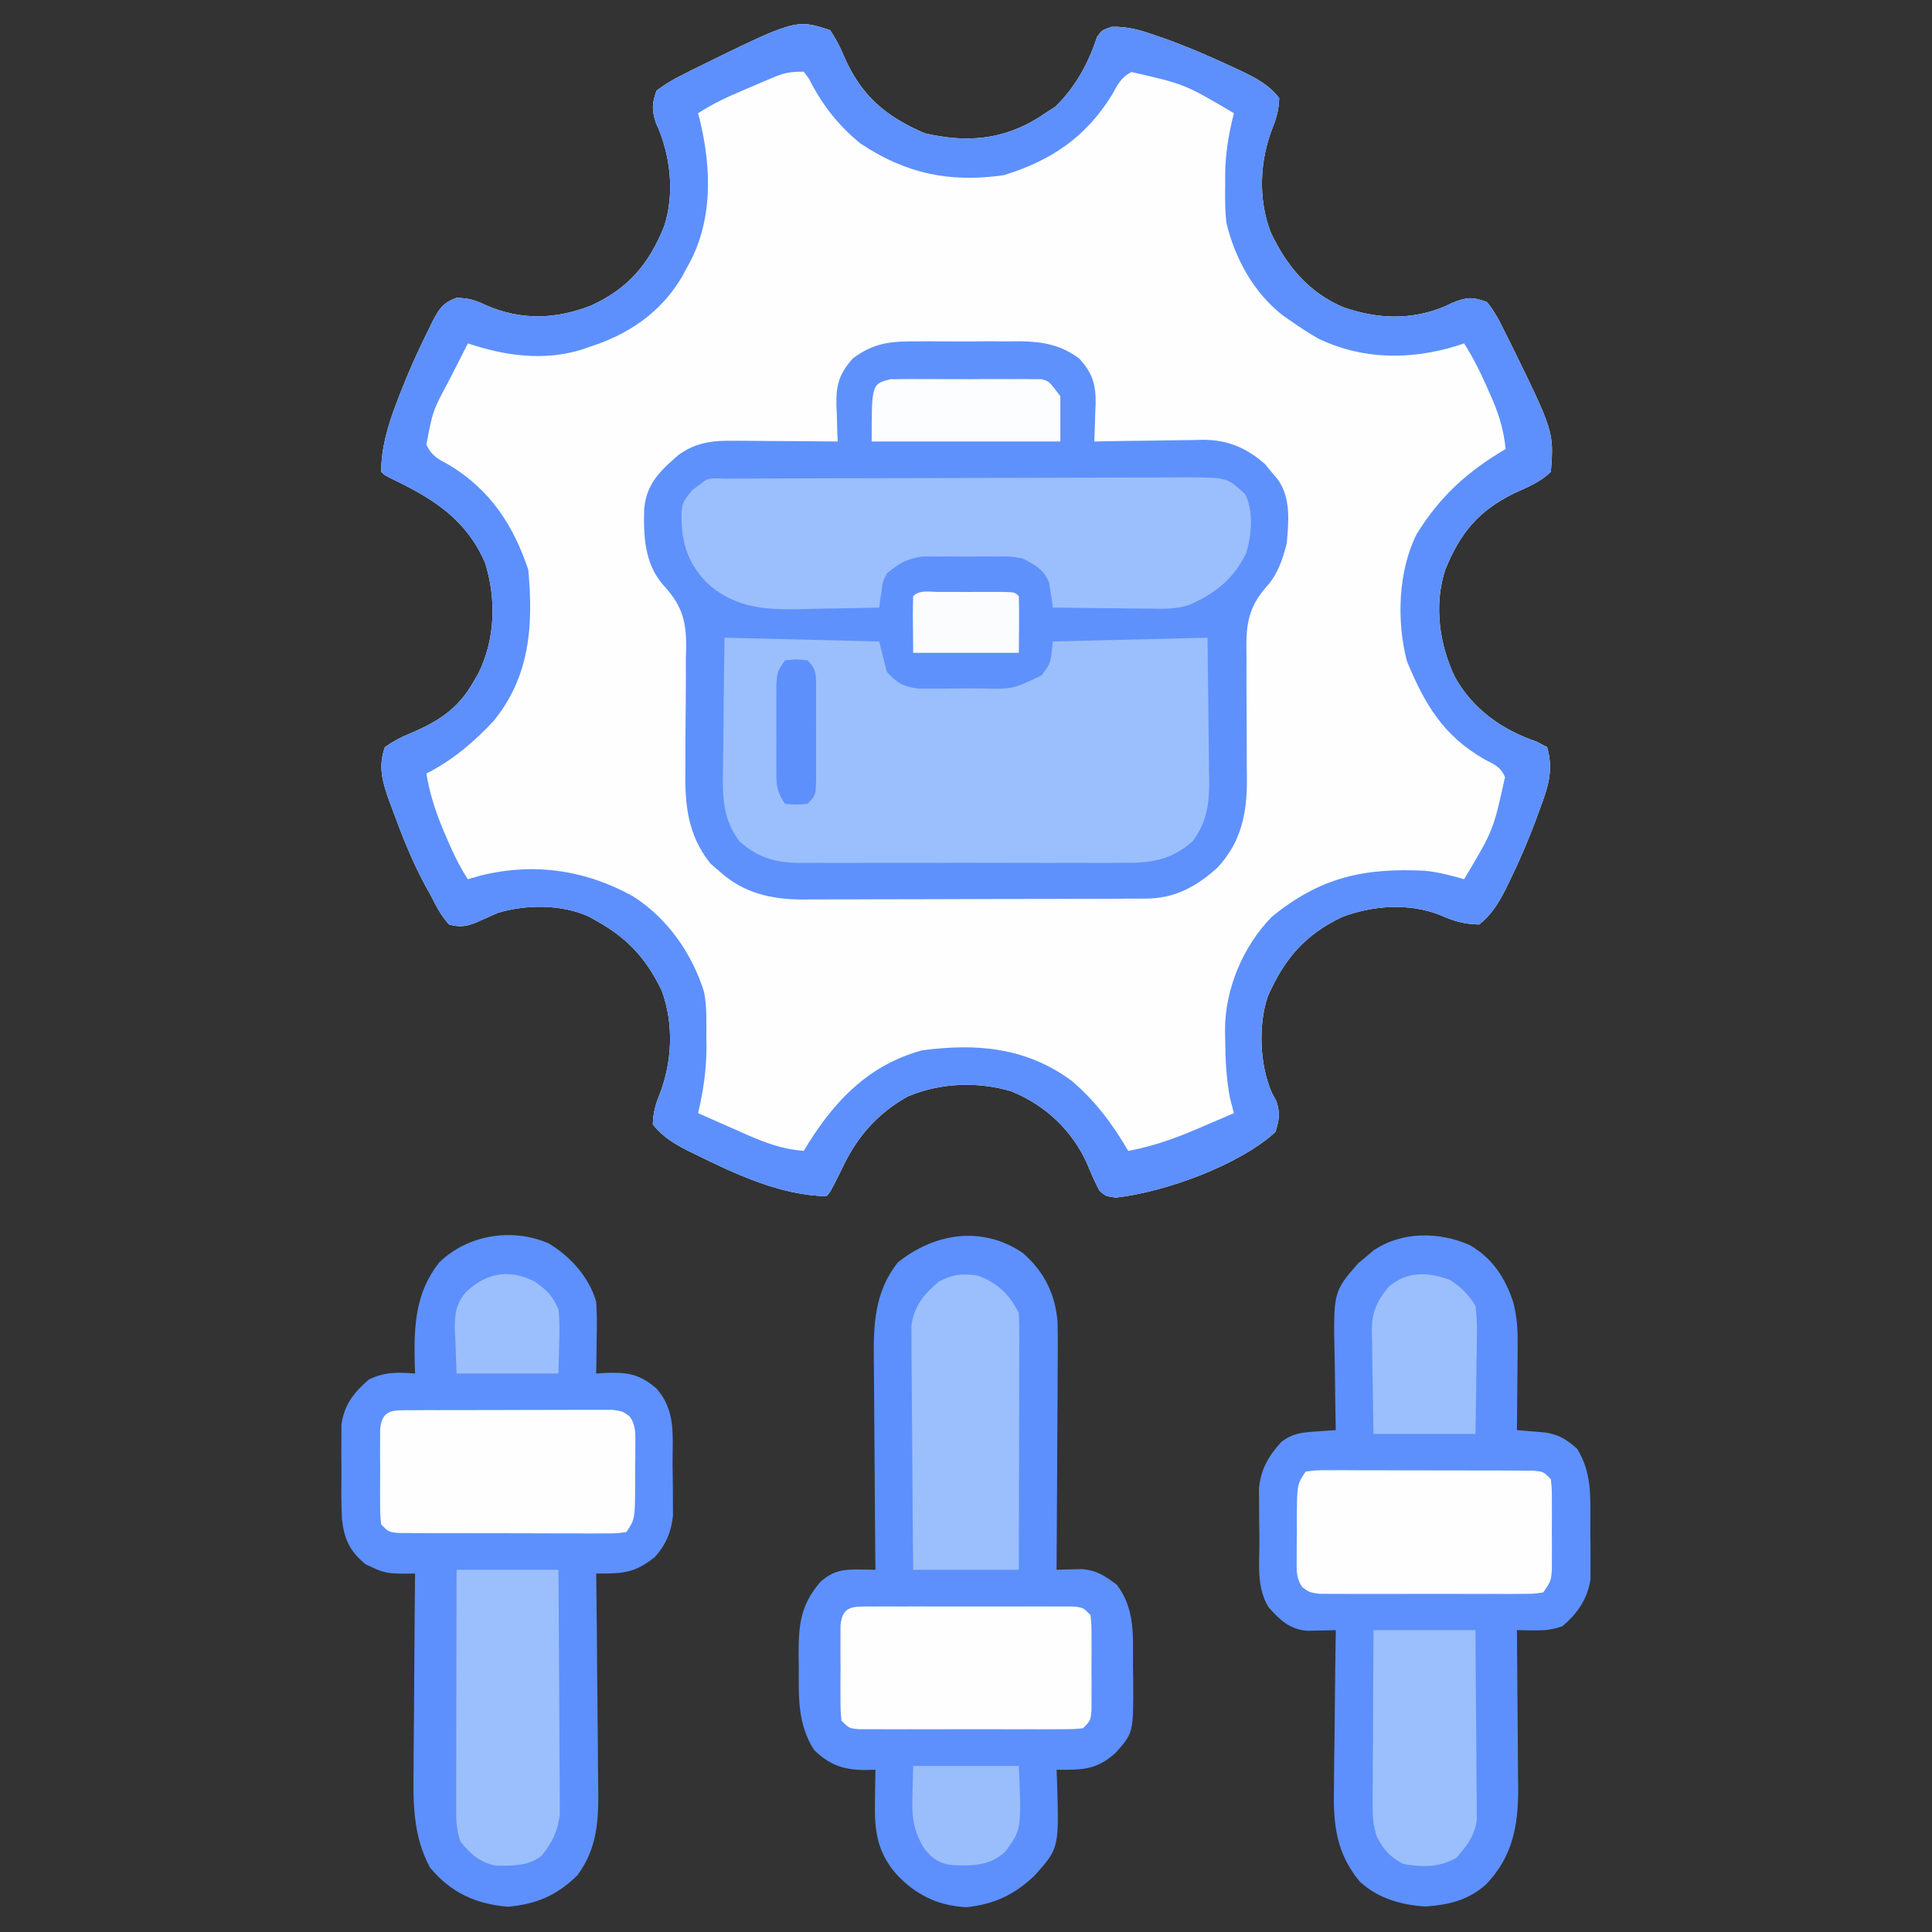
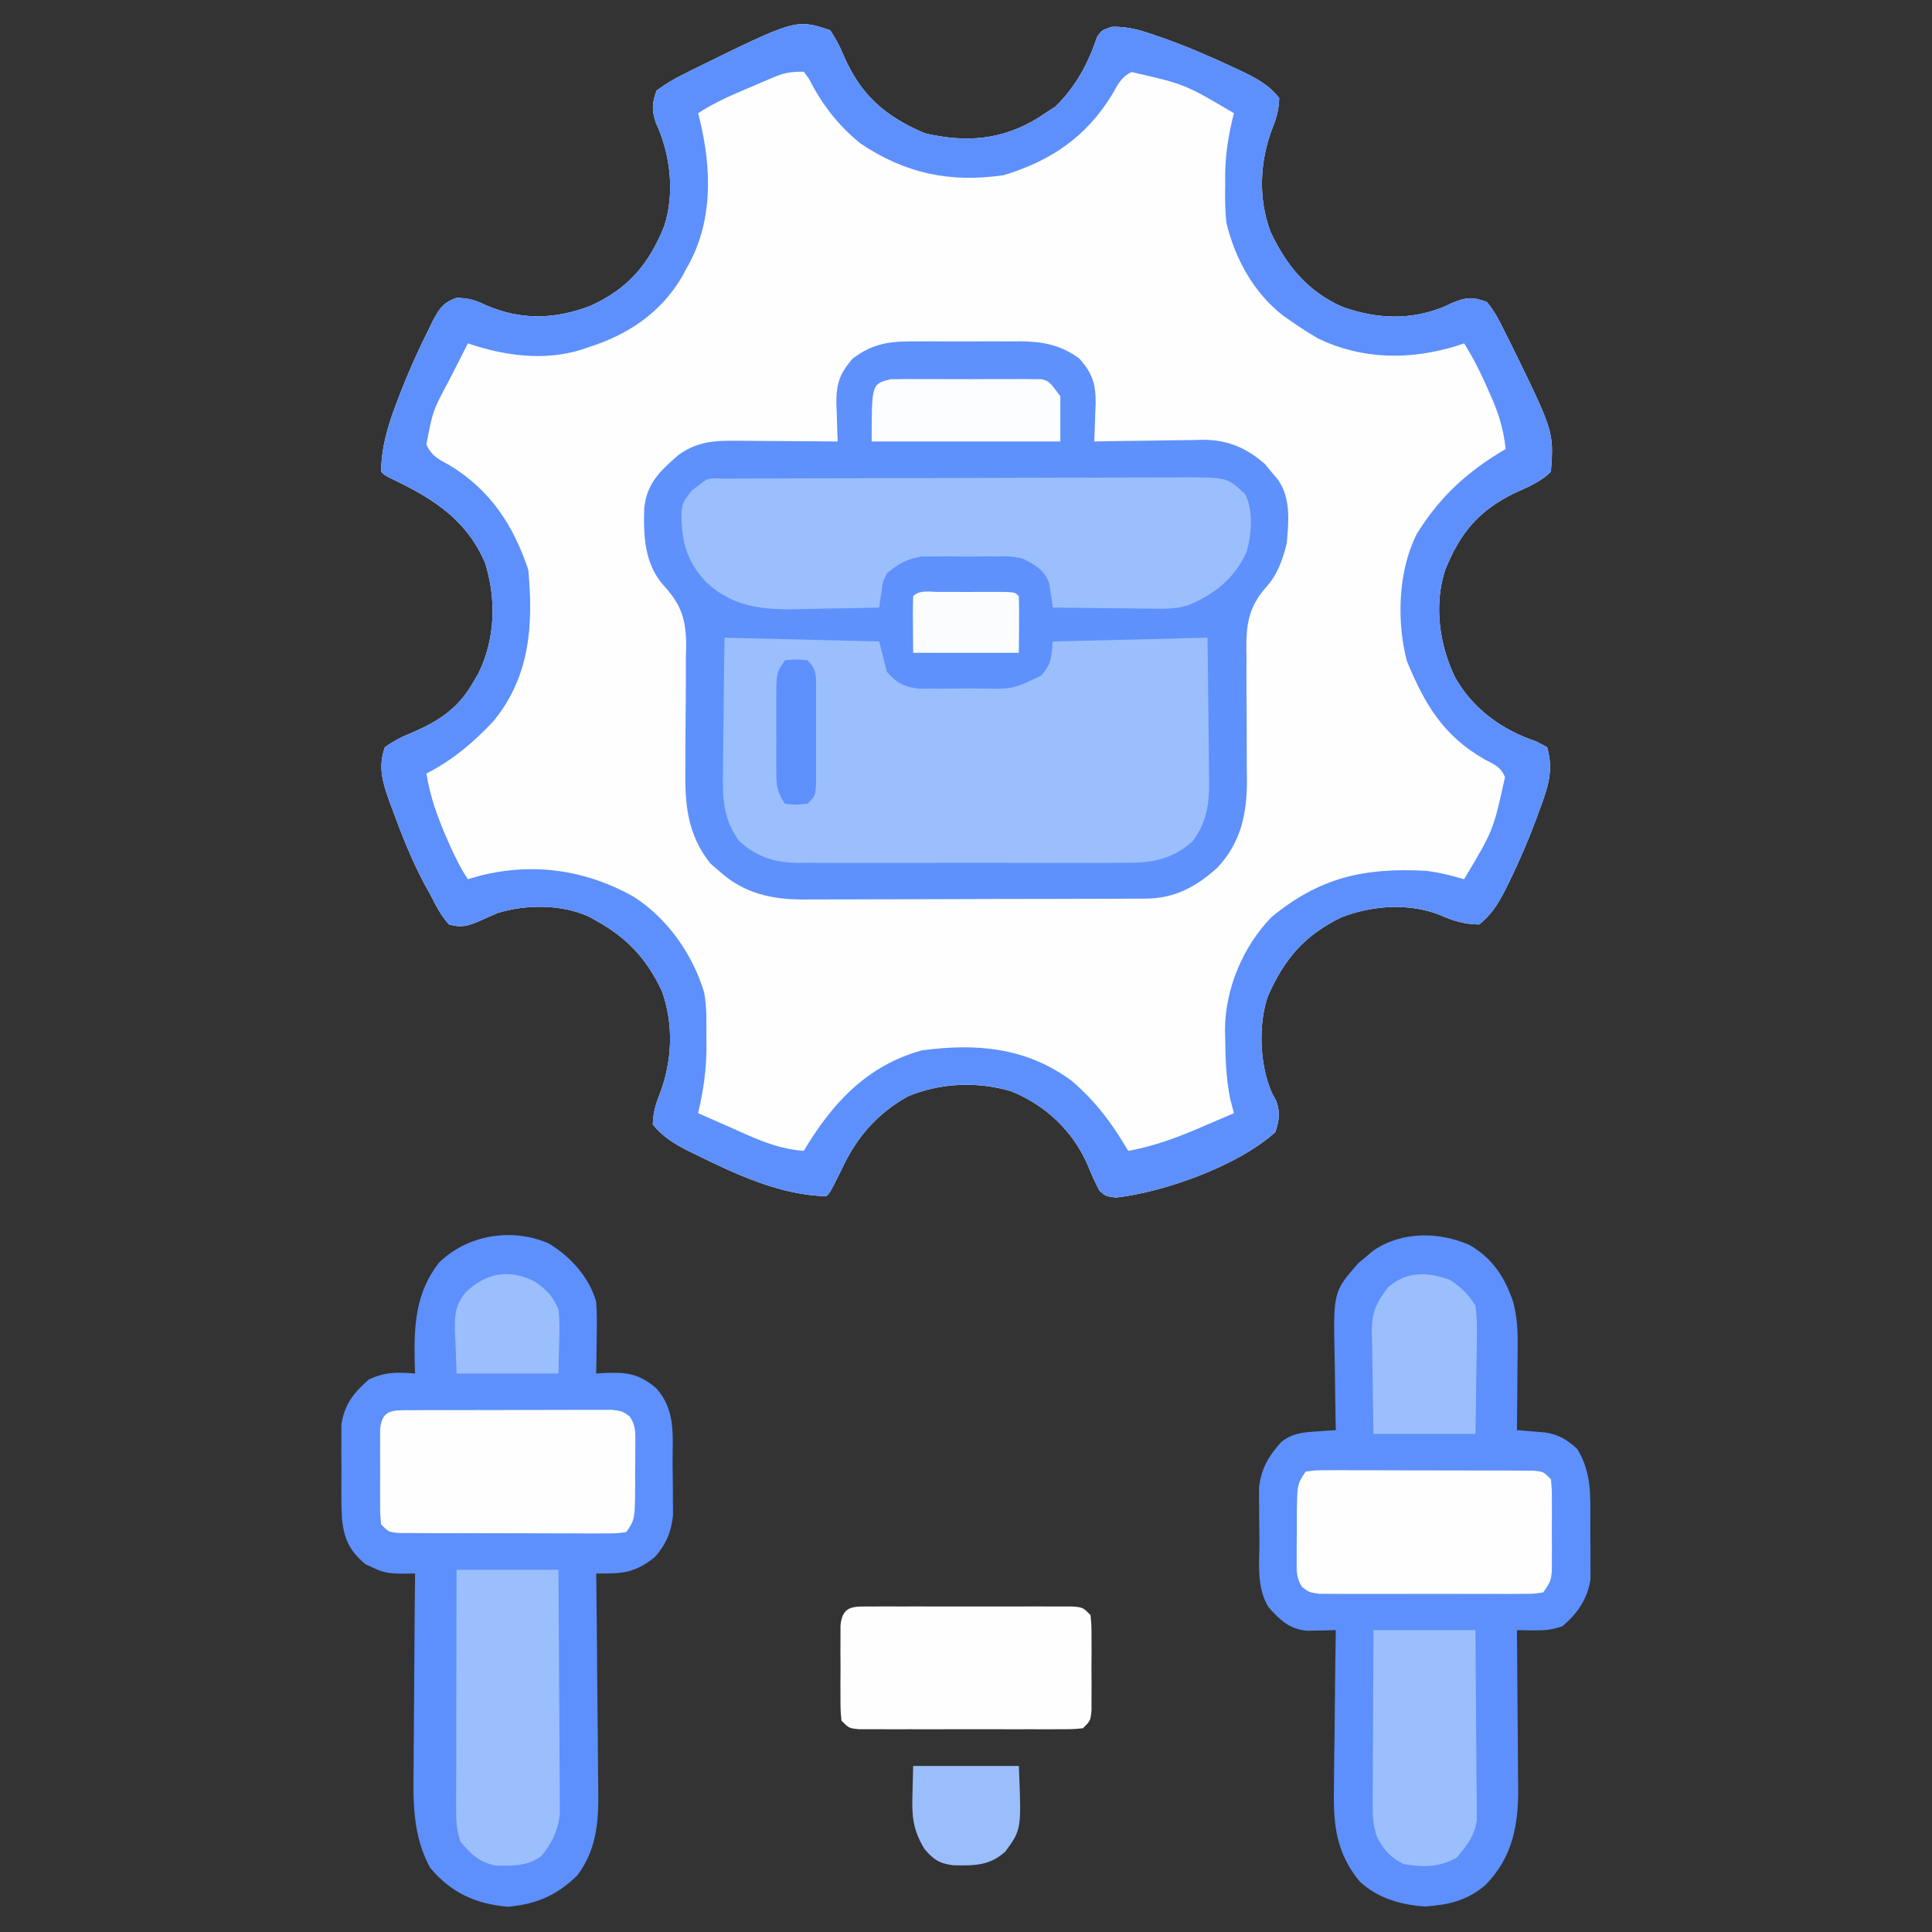
<svg xmlns="http://www.w3.org/2000/svg" version="1.1" width="512" height="512">
  <rect width="100%" height="100%" fill="#333333" stroke="none" />
  <path d="M0 0 C1.513 2.299 2.53 4.187 3.562 6.688 C8.099 17.185 14.481 22.778 25.062 27.312 C35.854 29.838 45.458 29.183 55.074 23.273 C55.71 22.853 56.345 22.433 57 22 C58.33 21.134 58.33 21.134 59.688 20.25 C65.052 15.031 68.399 8.802 70.75 1.75 C72 0 72 0 74.613 -0.898 C78.826 -1.025 82.268 -0.012 86.188 1.375 C86.96 1.641 87.732 1.907 88.528 2.181 C94.619 4.352 100.517 6.891 106.375 9.625 C107.578 10.183 107.578 10.183 108.805 10.751 C112.797 12.677 116.238 14.408 119 18 C118.933 20.88 118.326 23.192 117.25 25.859 C113.819 34.634 113.361 44.695 116.75 53.562 C120.991 62.487 126.669 69.38 135.875 73.375 C144.884 76.571 154.05 76.959 162.973 73.16 C163.559 72.88 164.146 72.601 164.75 72.312 C168.646 70.739 170.046 70.602 174 72 C176.134 74.498 177.5 77.31 178.938 80.25 C179.362 81.087 179.787 81.925 180.224 82.788 C191.802 106.401 191.802 106.401 191 117 C188.227 119.779 184.726 121.133 181.188 122.75 C171.749 127.435 166.949 133.259 163 143 C159.95 152.325 161.43 162.848 165.598 171.484 C170.266 179.86 178.053 185.445 187.125 188.5 C188.074 188.995 189.023 189.49 190 190 C191.777 196.185 190.225 200.652 188.062 206.438 C187.747 207.307 187.431 208.176 187.106 209.072 C184.952 214.851 182.541 220.47 179.812 226 C179.492 226.652 179.172 227.303 178.842 227.974 C177.002 231.544 175.165 234.489 172 237 C167.988 236.923 165.162 236.072 161.5 234.438 C153.273 231.233 143.682 231.944 135.562 235.062 C125.747 239.793 120.399 246.061 116 256 C113.377 263.596 113.84 274.335 117.062 281.625 C117.445 282.339 117.828 283.053 118.223 283.789 C119.327 286.931 118.991 288.843 118 292 C108.252 300.862 88.779 307.872 75.75 309.375 C73 309 73 309 71.375 307.562 C70.168 305.314 69.218 303.106 68.25 300.75 C64.35 291.735 57.041 284.822 47.938 281.188 C39.01 278.541 29.181 278.953 20.602 282.547 C12.365 287.148 6.897 293.522 3 302 C0 308 0 308 -1 309 C-13.142 308.783 -25.07 303.167 -35.812 297.875 C-36.476 297.551 -37.139 297.226 -37.823 296.892 C-41.453 295.038 -44.432 293.197 -47 290 C-46.933 287.12 -46.326 284.808 -45.25 282.141 C-41.848 273.439 -41.367 263.395 -44.625 254.562 C-48.668 246.067 -53.759 240.561 -62 236 C-62.603 235.658 -63.207 235.317 -63.828 234.965 C-70.997 231.614 -80.524 231.645 -87.98 233.902 C-89.637 234.606 -91.285 235.33 -92.922 236.078 C-95.948 237.421 -97.777 237.899 -101 237 C-103.19 234.614 -104.537 231.872 -106 229 C-106.461 228.175 -106.923 227.35 -107.398 226.5 C-110.83 220.109 -113.458 213.495 -115.938 206.688 C-116.256 205.84 -116.575 204.992 -116.904 204.118 C-118.657 199.138 -119.839 195.175 -118 190 C-115.659 188.381 -113.893 187.406 -111.312 186.375 C-104.151 183.333 -98.766 180.047 -94.75 173.062 C-94.27 172.249 -93.791 171.436 -93.297 170.598 C-88.745 161.48 -88.405 150.907 -91.438 141.188 C-96.198 130.123 -104.529 124.566 -114.938 119.496 C-118 118 -118 118 -119 117 C-118.943 110.648 -117.239 104.882 -115 99 C-114.695 98.191 -114.389 97.383 -114.074 96.549 C-111.796 90.693 -109.263 84.988 -106.438 79.375 C-105.911 78.283 -105.911 78.283 -105.373 77.168 C-103.627 73.856 -102.6 72.217 -99.02 70.922 C-95.862 71.004 -94.069 71.503 -91.25 72.875 C-81.816 76.943 -72.935 76.672 -63.395 72.996 C-53.498 68.46 -48.067 62.032 -44 52 C-41.076 43.133 -42.341 32.738 -46.223 24.465 C-47.287 21.089 -47.218 19.341 -46 16 C-43.501 14.167 -41.378 12.891 -38.625 11.562 C-37.503 10.995 -37.503 10.995 -36.359 10.416 C-9.089 -2.998 -9.089 -2.998 0 0 Z " fill="#FEFEFE" transform="translate(220,8)" />
  <path d="M0 0 C0.97 -0.004 1.94 -0.008 2.939 -0.012 C4.982 -0.014 7.026 -0.007 9.069 0.01 C12.179 0.031 15.286 0.01 18.396 -0.016 C20.389 -0.013 22.382 -0.008 24.375 0 C25.296 -0.008 26.217 -0.016 27.166 -0.025 C33.141 0.061 37.866 0.932 42.754 4.531 C46.387 8.518 47.201 11.544 47.105 16.746 C47.072 17.459 47.038 18.172 47.004 18.906 C46.986 19.642 46.968 20.378 46.949 21.137 C46.902 22.935 46.831 24.734 46.754 26.531 C48.281 26.5 48.281 26.5 49.84 26.468 C53.649 26.395 57.458 26.349 61.268 26.312 C62.911 26.292 64.554 26.264 66.197 26.229 C68.57 26.18 70.943 26.158 73.316 26.141 C74.403 26.11 74.403 26.11 75.511 26.078 C82.031 26.075 87.166 28.219 92.031 32.566 C92.853 33.57 92.853 33.57 93.691 34.594 C94.257 35.265 94.823 35.937 95.406 36.629 C98.908 41.572 98.255 47.753 97.754 53.531 C96.689 57.785 95.32 61.816 92.322 65.1 C87.068 71.028 86.94 76.077 87.09 83.773 C87.086 84.937 87.081 86.101 87.077 87.299 C87.066 91.002 87.094 94.703 87.129 98.406 C87.153 102.102 87.168 105.796 87.159 109.492 C87.155 111.785 87.169 114.078 87.206 116.37 C87.203 125.257 85.616 132.746 79.441 139.406 C73.848 144.496 68.078 147.641 60.423 147.672 C59.564 147.677 58.705 147.683 57.82 147.689 C56.418 147.691 56.418 147.691 54.988 147.692 C53.501 147.7 53.501 147.7 51.985 147.707 C48.706 147.722 45.427 147.729 42.148 147.734 C39.866 147.74 37.584 147.746 35.302 147.752 C30.515 147.762 25.728 147.768 20.94 147.771 C14.818 147.777 8.696 147.801 2.574 147.829 C-2.141 147.848 -6.857 147.853 -11.573 147.855 C-13.829 147.858 -16.085 147.866 -18.342 147.879 C-21.505 147.896 -24.669 147.894 -27.833 147.888 C-28.757 147.897 -29.682 147.906 -30.634 147.916 C-39.012 147.862 -46.208 146.196 -52.559 140.469 C-53.359 139.777 -54.16 139.084 -54.984 138.371 C-61.111 130.678 -61.789 122.591 -61.609 113.059 C-61.609 110.671 -61.61 108.284 -61.611 105.896 C-61.59 102.175 -61.558 98.454 -61.51 94.732 C-61.472 91.111 -61.476 87.492 -61.484 83.871 C-61.458 82.768 -61.431 81.664 -61.403 80.528 C-61.447 73.487 -62.755 69.7 -67.552 64.487 C-72.464 58.814 -72.756 51.458 -72.52 44.258 C-71.846 37.54 -68.235 34.274 -63.379 30.047 C-58.481 26.567 -53.97 26.254 -48.102 26.336 C-47.332 26.339 -46.562 26.342 -45.769 26.345 C-43.324 26.356 -40.879 26.381 -38.434 26.406 C-36.77 26.416 -35.107 26.425 -33.443 26.434 C-29.377 26.456 -25.312 26.49 -21.246 26.531 C-21.293 25.446 -21.339 24.36 -21.387 23.242 C-21.424 21.797 -21.461 20.352 -21.496 18.906 C-21.53 18.193 -21.563 17.481 -21.598 16.746 C-21.693 11.537 -20.827 8.563 -17.246 4.531 C-11.584 0.267 -6.954 -0.061 0 0 Z " fill="#5F91FC" transform="translate(243.246,90.469)" />
  <path d="M0 0 C1.513 2.299 2.53 4.187 3.562 6.688 C8.099 17.185 14.481 22.778 25.062 27.312 C35.854 29.838 45.458 29.183 55.074 23.273 C55.71 22.853 56.345 22.433 57 22 C58.33 21.134 58.33 21.134 59.688 20.25 C65.052 15.031 68.399 8.802 70.75 1.75 C72 0 72 0 74.613 -0.898 C78.826 -1.025 82.268 -0.012 86.188 1.375 C86.96 1.641 87.732 1.907 88.528 2.181 C94.619 4.352 100.517 6.891 106.375 9.625 C107.578 10.183 107.578 10.183 108.805 10.751 C112.797 12.677 116.238 14.408 119 18 C118.933 20.88 118.326 23.192 117.25 25.859 C113.819 34.634 113.361 44.695 116.75 53.562 C120.991 62.487 126.669 69.38 135.875 73.375 C144.884 76.571 154.05 76.959 162.973 73.16 C163.559 72.88 164.146 72.601 164.75 72.312 C168.646 70.739 170.046 70.602 174 72 C176.134 74.498 177.5 77.31 178.938 80.25 C179.362 81.087 179.787 81.925 180.224 82.788 C191.802 106.401 191.802 106.401 191 117 C188.227 119.779 184.726 121.133 181.188 122.75 C171.749 127.435 166.949 133.259 163 143 C159.95 152.325 161.43 162.848 165.598 171.484 C170.266 179.86 178.053 185.445 187.125 188.5 C188.074 188.995 189.023 189.49 190 190 C191.777 196.185 190.225 200.652 188.062 206.438 C187.747 207.307 187.431 208.176 187.106 209.072 C184.952 214.851 182.541 220.47 179.812 226 C179.492 226.652 179.172 227.303 178.842 227.974 C177.002 231.544 175.165 234.489 172 237 C167.988 236.923 165.162 236.072 161.5 234.438 C153.273 231.233 143.682 231.944 135.562 235.062 C125.747 239.793 120.399 246.061 116 256 C113.377 263.596 113.84 274.335 117.062 281.625 C117.445 282.339 117.828 283.053 118.223 283.789 C119.327 286.931 118.991 288.843 118 292 C108.252 300.862 88.779 307.872 75.75 309.375 C73 309 73 309 71.375 307.562 C70.168 305.314 69.218 303.106 68.25 300.75 C64.35 291.735 57.041 284.822 47.938 281.188 C39.01 278.541 29.181 278.953 20.602 282.547 C12.365 287.148 6.897 293.522 3 302 C0 308 0 308 -1 309 C-13.142 308.783 -25.07 303.167 -35.812 297.875 C-36.476 297.551 -37.139 297.226 -37.823 296.892 C-41.453 295.038 -44.432 293.197 -47 290 C-46.933 287.12 -46.326 284.808 -45.25 282.141 C-41.848 273.439 -41.367 263.395 -44.625 254.562 C-48.668 246.067 -53.759 240.561 -62 236 C-62.603 235.658 -63.207 235.317 -63.828 234.965 C-70.997 231.614 -80.524 231.645 -87.98 233.902 C-89.637 234.606 -91.285 235.33 -92.922 236.078 C-95.948 237.421 -97.777 237.899 -101 237 C-103.19 234.614 -104.537 231.872 -106 229 C-106.461 228.175 -106.923 227.35 -107.398 226.5 C-110.83 220.109 -113.458 213.495 -115.938 206.688 C-116.256 205.84 -116.575 204.992 -116.904 204.118 C-118.657 199.138 -119.839 195.175 -118 190 C-115.659 188.381 -113.893 187.406 -111.312 186.375 C-104.151 183.333 -98.766 180.047 -94.75 173.062 C-94.27 172.249 -93.791 171.436 -93.297 170.598 C-88.745 161.48 -88.405 150.907 -91.438 141.188 C-96.198 130.123 -104.529 124.566 -114.938 119.496 C-118 118 -118 118 -119 117 C-118.943 110.648 -117.239 104.882 -115 99 C-114.695 98.191 -114.389 97.383 -114.074 96.549 C-111.796 90.693 -109.263 84.988 -106.438 79.375 C-105.911 78.283 -105.911 78.283 -105.373 77.168 C-103.627 73.856 -102.6 72.217 -99.02 70.922 C-95.862 71.004 -94.069 71.503 -91.25 72.875 C-81.816 76.943 -72.935 76.672 -63.395 72.996 C-53.498 68.46 -48.067 62.032 -44 52 C-41.076 43.133 -42.341 32.738 -46.223 24.465 C-47.287 21.089 -47.218 19.341 -46 16 C-43.501 14.167 -41.378 12.891 -38.625 11.562 C-37.503 10.995 -37.503 10.995 -36.359 10.416 C-9.089 -2.998 -9.089 -2.998 0 0 Z M-15.371 12.645 C-16.193 12.992 -17.015 13.339 -17.861 13.697 C-18.711 14.065 -19.562 14.433 -20.438 14.812 C-21.707 15.347 -21.707 15.347 -23.002 15.893 C-27.189 17.679 -31.172 19.508 -35 22 C-34.861 22.536 -34.721 23.072 -34.578 23.624 C-31.36 36.849 -31.022 50.987 -38 63 C-38.434 63.806 -38.869 64.611 -39.316 65.441 C-44.962 74.948 -53.603 80.724 -64 84 C-64.643 84.224 -65.286 84.449 -65.949 84.68 C-75.963 87.745 -86.265 86.277 -96 83 C-97.276 85.497 -98.546 87.998 -99.812 90.5 C-100.169 91.196 -100.525 91.892 -100.893 92.609 C-105.299 100.826 -105.299 100.826 -107.004 109.797 C-105.606 112.864 -103.875 113.65 -100.938 115.25 C-90.16 121.742 -83.96 131.121 -80 143 C-78.625 157.705 -79.543 171.333 -89.27 183.16 C-94.581 188.807 -100.087 193.47 -107 197 C-105.999 203.227 -104.027 208.634 -101.5 214.375 C-101.191 215.077 -100.882 215.779 -100.564 216.502 C-99.213 219.511 -97.834 222.249 -96 225 C-94.32 224.519 -94.32 224.519 -92.605 224.027 C-78.513 220.53 -64.802 222.545 -52.234 229.539 C-43.242 235.22 -36.503 244.738 -33.409 254.951 C-32.64 258.805 -32.815 262.708 -32.812 266.625 C-32.8 267.477 -32.788 268.329 -32.775 269.207 C-32.761 275.353 -33.587 281.024 -35 287 C-31.652 288.493 -28.296 289.967 -24.938 291.438 C-23.995 291.858 -23.052 292.279 -22.08 292.713 C-16.996 294.927 -12.543 296.577 -7 297 C-6.29 295.84 -6.29 295.84 -5.566 294.656 C1.817 283.027 10.621 274.154 24.297 270.363 C38.72 268.425 51.901 269.532 63.938 278.375 C70.287 283.749 74.807 289.857 79 297 C86.495 295.626 93.042 293.065 100 290 C101.416 289.394 102.833 288.79 104.25 288.188 C105.157 287.796 106.065 287.404 107 287 C106.67 285.742 106.34 284.484 106 283.188 C104.956 277.928 104.742 272.782 104.688 267.438 C104.661 266.252 104.661 266.252 104.635 265.042 C104.644 254.132 109.362 242.845 117 235 C129.781 224.532 141.394 221.948 157.564 222.754 C161.182 223.119 164.51 223.99 168 225 C175.737 212.075 175.737 212.075 178.844 197.938 C177.649 195.195 176.067 194.615 173.438 193.25 C162.473 186.962 157.632 178.736 152.863 167.266 C150.067 156.688 150.504 143.286 155.449 133.508 C161.611 123.543 168.96 116.893 179 111 C178.46 105.406 176.955 100.968 174.625 95.875 C174.321 95.185 174.017 94.496 173.703 93.785 C172.023 90.03 170.208 86.482 168 83 C167.357 83.217 166.714 83.433 166.051 83.656 C153.768 87.441 140.997 87.37 129.273 81.676 C126.753 80.225 124.374 78.679 122 77 C121.363 76.559 120.726 76.118 120.07 75.664 C112.274 69.67 107.245 60.471 105 51 C104.635 47.652 104.623 44.365 104.688 41 C104.684 40.162 104.681 39.324 104.678 38.461 C104.727 32.713 105.59 27.571 107 22 C94.029 14.327 94.029 14.327 79.902 11.086 C77.076 12.444 76.227 14.429 74.688 17.125 C67.817 28.298 58.524 34.635 45.938 38.438 C31.688 40.473 19.981 38.023 8 30 C2.01 25.084 -2.116 19.77 -5.613 12.871 C-6.071 12.254 -6.529 11.636 -7 11 C-10.685 11 -12.132 11.267 -15.371 12.645 Z " fill="#5D90FC" transform="translate(220,8)" />
-   <path d="M0 0 C5.676 4.917 8.68 10.889 9.263 18.385 C9.347 22.552 9.338 26.708 9.293 30.875 C9.287 32.411 9.283 33.946 9.28 35.482 C9.269 39.5 9.239 43.517 9.206 47.535 C9.175 51.644 9.162 55.754 9.146 59.863 C9.114 67.909 9.063 75.954 9 84 C9.605 83.98 10.209 83.961 10.833 83.941 C11.633 83.925 12.433 83.91 13.258 83.895 C14.048 83.875 14.839 83.855 15.653 83.835 C19.656 84.116 21.781 85.618 25 88 C29.958 94.611 29.215 101.821 29.25 109.75 C29.271 110.905 29.291 112.06 29.312 113.25 C29.376 127.213 29.376 127.213 24.618 132.55 C19.421 137.186 15.704 137.023 9 137 C9.046 138.123 9.093 139.246 9.141 140.402 C9.653 157.771 9.653 157.771 3.234 164.984 C-2.221 170.182 -7.436 172.598 -14.875 173.438 C-22.448 173.051 -28.364 170.142 -33.5 164.625 C-38.726 158.564 -39.294 152.805 -39.125 145.125 C-39.116 144.341 -39.107 143.558 -39.098 142.75 C-39.074 140.833 -39.038 138.917 -39 137 C-40.079 137.024 -41.158 137.049 -42.27 137.074 C-47.709 136.966 -51.448 135.552 -55.312 131.688 C-59.643 124.791 -59.334 117.942 -59.312 110.062 C-59.329 108.908 -59.345 107.754 -59.361 106.564 C-59.366 98.59 -58.872 93.303 -53.5 87.125 C-50.083 84.221 -47.647 83.875 -43.312 83.938 C-42.504 83.947 -41.696 83.956 -40.863 83.965 C-40.248 83.976 -39.634 83.988 -39 84 C-39.009 83.158 -39.018 82.316 -39.027 81.448 C-39.107 73.475 -39.168 65.502 -39.207 57.529 C-39.228 53.43 -39.256 49.332 -39.302 45.234 C-39.346 41.273 -39.369 37.311 -39.38 33.349 C-39.387 31.845 -39.401 30.34 -39.423 28.836 C-39.557 19.189 -39.292 10.421 -33.07 2.562 C-23.398 -5.206 -10.814 -7.274 0 0 Z " fill="#5D90FC" transform="translate(271,332)" />
  <path d="M0 0 C5.788 3.446 10.773 8.983 12.625 15.5 C12.855 18.776 12.814 22.031 12.75 25.312 C12.741 26.196 12.732 27.08 12.723 27.99 C12.699 30.16 12.663 32.33 12.625 34.5 C13.277 34.454 13.93 34.407 14.602 34.359 C20.527 34.115 23.979 34.421 28.625 38.5 C33.75 44.332 32.844 50.828 32.865 58.214 C32.875 60.295 32.906 62.375 32.938 64.455 C32.944 65.789 32.949 67.123 32.953 68.457 C32.962 69.663 32.972 70.87 32.981 72.113 C32.52 76.497 31.102 79.842 28.16 83.145 C22.657 87.509 19.521 87.524 12.625 87.5 C12.636 88.355 12.647 89.21 12.659 90.09 C12.759 98.181 12.835 106.271 12.884 114.362 C12.91 118.521 12.945 122.68 13.002 126.838 C13.057 130.858 13.086 134.878 13.099 138.898 C13.109 140.425 13.126 141.952 13.154 143.479 C13.305 152.343 13.115 160.117 7.625 167.5 C2.201 172.785 -3.162 175.11 -10.75 175.812 C-19.299 175.076 -25.793 172.125 -31.375 165.5 C-35.994 157.014 -35.906 148.153 -35.766 138.77 C-35.758 137.283 -35.752 135.797 -35.748 134.31 C-35.733 130.435 -35.694 126.561 -35.65 122.686 C-35.608 118.717 -35.59 114.748 -35.57 110.779 C-35.528 103.019 -35.46 95.26 -35.375 87.5 C-37.037 87.519 -37.037 87.519 -38.732 87.539 C-41.993 87.504 -43.71 87.343 -46.562 85.938 C-47.195 85.647 -47.828 85.357 -48.48 85.059 C-52.716 81.574 -54.168 78.39 -54.755 73.029 C-54.93 69.561 -54.937 66.101 -54.896 62.63 C-54.875 60.439 -54.896 58.251 -54.922 56.061 C-54.919 54.654 -54.914 53.247 -54.906 51.84 C-54.902 50.575 -54.897 49.311 -54.893 48.008 C-54.107 42.683 -51.654 39.63 -47.688 36.125 C-43.427 34.035 -40.029 34.128 -35.375 34.5 C-35.41 33.522 -35.445 32.543 -35.48 31.535 C-35.683 21.74 -35.278 13.071 -28.996 5.074 C-21.413 -2.29 -9.709 -4.196 0 0 Z " fill="#5D90FC" transform="translate(145.375,329.5)" />
  <path d="M0 0 C6.134 3.521 9.432 8.647 11.623 15.264 C12.576 19.116 12.792 22.35 12.758 26.309 C12.755 26.965 12.752 27.621 12.749 28.296 C12.738 30.364 12.713 32.432 12.688 34.5 C12.677 35.913 12.668 37.327 12.66 38.74 C12.638 42.181 12.604 45.622 12.562 49.062 C13.244 49.115 13.926 49.168 14.629 49.222 C15.526 49.3 16.423 49.377 17.348 49.457 C18.236 49.53 19.124 49.604 20.039 49.679 C23.718 50.238 25.821 51.588 28.562 54.062 C32.434 60.424 32.051 66.666 32.009 73.857 C32 76.057 32.029 78.254 32.061 80.453 C32.062 81.865 32.062 83.276 32.059 84.688 C32.06 85.959 32.062 87.23 32.064 88.539 C31.33 93.697 28.574 97.749 24.562 101.062 C21.68 102.023 19.864 102.168 16.875 102.125 C16.067 102.116 15.259 102.107 14.426 102.098 C13.811 102.086 13.196 102.074 12.562 102.062 C12.572 102.988 12.572 102.988 12.583 103.931 C12.649 110.388 12.694 116.845 12.727 123.303 C12.742 125.708 12.763 128.113 12.789 130.519 C12.825 133.989 12.842 137.459 12.855 140.93 C12.871 141.994 12.886 143.058 12.902 144.154 C12.905 154.04 11.36 162.164 4.395 169.438 C-0.434 173.72 -5.442 174.832 -11.688 175.312 C-18.096 174.885 -24.295 173.18 -29.101 168.676 C-35.343 161.144 -36.138 153.523 -35.926 144.055 C-35.919 142.848 -35.912 141.641 -35.904 140.398 C-35.877 136.577 -35.814 132.758 -35.75 128.938 C-35.725 126.333 -35.702 123.729 -35.682 121.125 C-35.627 114.77 -35.543 108.417 -35.438 102.062 C-36.119 102.083 -36.801 102.103 -37.504 102.124 C-38.85 102.148 -38.85 102.148 -40.223 102.172 C-41.111 102.192 -41.999 102.212 -42.914 102.233 C-47.575 101.918 -50.281 99.379 -53.25 96 C-56.531 90.648 -55.661 84.415 -55.678 78.348 C-55.687 76.268 -55.718 74.188 -55.75 72.107 C-55.757 70.773 -55.762 69.439 -55.766 68.105 C-55.775 66.899 -55.784 65.693 -55.794 64.45 C-55.252 59.3 -53.341 56.079 -49.938 52.25 C-46.99 49.91 -44.426 49.681 -40.719 49.426 C-39.235 49.316 -39.235 49.316 -37.721 49.204 C-36.967 49.158 -36.214 49.111 -35.438 49.062 C-35.458 48.074 -35.479 47.086 -35.501 46.068 C-35.574 42.371 -35.619 38.674 -35.657 34.976 C-35.677 33.381 -35.704 31.787 -35.739 30.192 C-36.118 12.403 -36.118 12.403 -29.473 4.82 C-28.822 4.281 -28.171 3.743 -27.5 3.188 C-26.852 2.633 -26.203 2.079 -25.535 1.508 C-18.075 -3.633 -8.159 -3.585 0 0 Z " fill="#5D90FC" transform="translate(389.438,329.938)" />
  <path d="M0 0 C20.295 0.495 20.295 0.495 41 1 C41.66 3.64 42.32 6.28 43 9 C45.723 12.082 47.266 12.89 51.334 13.502 C53.195 13.499 53.195 13.499 55.094 13.496 C55.763 13.498 56.432 13.499 57.121 13.501 C58.53 13.499 59.939 13.487 61.347 13.467 C63.494 13.438 65.638 13.446 67.785 13.459 C76.407 13.649 76.407 13.649 84 10 C86.464 6.749 86.464 6.749 87 1 C100.53 0.67 114.06 0.34 128 0 C128.092 6.405 128.172 12.808 128.22 19.214 C128.24 21.39 128.267 23.567 128.302 25.743 C128.351 28.881 128.373 32.018 128.391 35.156 C128.411 36.121 128.432 37.086 128.453 38.08 C128.455 44.245 127.776 49.003 124 54 C118.317 58.975 113.009 59.727 105.672 59.647 C104.669 59.656 103.666 59.664 102.633 59.674 C99.339 59.695 96.045 59.681 92.75 59.664 C90.449 59.667 88.148 59.672 85.847 59.679 C81.032 59.686 76.217 59.675 71.402 59.652 C65.242 59.623 59.083 59.64 52.922 59.67 C48.173 59.688 43.424 59.682 38.674 59.669 C36.404 59.666 34.133 59.67 31.862 59.681 C28.683 59.694 25.506 59.675 22.328 59.647 C21.397 59.657 20.466 59.667 19.506 59.678 C13.236 59.577 8.777 58.182 4 54 C-0.425 48.144 -0.543 42.281 -0.391 35.156 C-0.385 34.147 -0.379 33.137 -0.373 32.097 C-0.351 28.897 -0.301 25.699 -0.25 22.5 C-0.23 20.32 -0.212 18.141 -0.195 15.961 C-0.155 10.64 -0.077 5.321 0 0 Z " fill="#9BBFFC" transform="translate(192,169)" />
  <path d="M0 0 C1.718 -0.011 1.718 -0.011 3.471 -0.022 C5.373 -0.026 5.373 -0.026 7.314 -0.03 C8.654 -0.036 9.994 -0.043 11.334 -0.05 C14.985 -0.067 18.636 -0.078 22.287 -0.086 C24.568 -0.091 26.849 -0.097 29.129 -0.103 C36.264 -0.123 43.398 -0.137 50.533 -0.145 C58.77 -0.155 67.007 -0.181 75.245 -0.222 C81.609 -0.252 87.973 -0.267 94.338 -0.27 C98.14 -0.272 101.941 -0.281 105.743 -0.306 C109.323 -0.33 112.902 -0.334 116.482 -0.324 C118.418 -0.323 120.354 -0.342 122.289 -0.362 C132.979 -0.298 132.979 -0.298 137.719 4.147 C139.947 8.602 139.398 14.745 138.071 19.44 C134.931 26.376 129.642 30.591 122.708 33.506 C119.379 34.579 116.053 34.516 112.598 34.44 C111.853 34.436 111.108 34.432 110.341 34.427 C107.988 34.411 105.635 34.373 103.282 34.335 C101.675 34.32 100.069 34.306 98.463 34.294 C94.548 34.261 90.634 34.209 86.719 34.147 C86.644 33.544 86.57 32.941 86.493 32.319 C86.361 31.52 86.23 30.721 86.094 29.897 C85.978 29.108 85.862 28.319 85.743 27.507 C84.204 23.961 82.104 22.903 78.719 21.147 C75.35 20.54 75.35 20.54 71.782 20.616 C70.474 20.611 69.167 20.606 67.821 20.6 C67.147 20.609 66.473 20.617 65.779 20.626 C63.724 20.647 61.672 20.626 59.618 20.6 C57.657 20.608 57.657 20.608 55.657 20.616 C53.876 20.623 53.876 20.623 52.059 20.63 C47.991 21.26 45.839 22.484 42.719 25.147 C41.598 27.452 41.598 27.452 41.344 29.897 C41.213 30.696 41.081 31.496 40.946 32.319 C40.871 32.922 40.796 33.526 40.719 34.147 C36.06 34.272 31.402 34.362 26.742 34.422 C25.161 34.447 23.58 34.481 22 34.524 C11.682 34.802 2.777 34.865 -5.204 27.332 C-10.442 21.735 -11.781 16.316 -11.679 8.749 C-11.281 6.147 -11.281 6.147 -8.843 3.022 C-7.998 2.403 -7.152 1.785 -6.281 1.147 C-4.57 -0.564 -2.338 0.01 0 0 Z " fill="#9BBFFC" transform="translate(192.281,126.853)" />
  <path d="M0 0 C1.847 -0.014 1.847 -0.014 3.732 -0.029 C5.082 -0.029 6.432 -0.028 7.781 -0.026 C9.162 -0.03 10.542 -0.034 11.922 -0.039 C14.816 -0.047 17.71 -0.046 20.604 -0.041 C24.315 -0.035 28.025 -0.052 31.735 -0.075 C34.586 -0.09 37.436 -0.091 40.287 -0.088 C41.655 -0.088 43.023 -0.094 44.391 -0.104 C46.304 -0.116 48.216 -0.107 50.129 -0.098 C51.218 -0.098 52.306 -0.099 53.428 -0.1 C56.129 0.275 56.129 0.275 57.981 1.63 C59.712 4.109 59.501 6.158 59.492 9.15 C59.491 10.874 59.491 10.874 59.49 12.634 C59.474 13.835 59.458 15.037 59.442 16.275 C59.445 17.476 59.448 18.677 59.451 19.915 C59.396 28.874 59.396 28.874 57.129 32.275 C54.51 32.649 54.51 32.649 51.151 32.647 C49.896 32.653 48.641 32.659 47.349 32.666 C45.973 32.657 44.598 32.648 43.223 32.638 C41.818 32.637 40.413 32.638 39.008 32.639 C36.063 32.639 33.117 32.629 30.172 32.611 C26.392 32.588 22.612 32.588 18.832 32.594 C15.931 32.598 13.03 32.591 10.128 32.581 C8.735 32.577 7.341 32.576 5.947 32.578 C4 32.578 2.054 32.564 0.108 32.549 C-1.001 32.545 -2.11 32.54 -3.252 32.535 C-5.871 32.275 -5.871 32.275 -7.871 30.275 C-8.13 27.509 -8.13 27.509 -8.136 24.025 C-8.139 22.777 -8.142 21.529 -8.144 20.243 C-8.137 18.934 -8.129 17.624 -8.121 16.275 C-8.129 14.965 -8.136 13.655 -8.144 12.306 C-8.142 11.058 -8.139 9.81 -8.136 8.525 C-8.134 7.375 -8.132 6.225 -8.13 5.04 C-7.625 -0.355 -4.667 0.02 0 0 Z " fill="#FEFEFE" transform="translate(108.871,373.725)" />
  <path d="M0 0 C2.619 -0.374 2.619 -0.374 5.979 -0.372 C7.233 -0.379 8.488 -0.385 9.781 -0.391 C11.156 -0.383 12.531 -0.373 13.906 -0.363 C15.311 -0.363 16.716 -0.363 18.121 -0.365 C21.066 -0.365 24.012 -0.354 26.958 -0.336 C30.737 -0.313 34.517 -0.313 38.297 -0.32 C41.198 -0.323 44.099 -0.316 47.001 -0.307 C48.395 -0.303 49.788 -0.302 51.182 -0.303 C53.129 -0.304 55.075 -0.289 57.021 -0.275 C58.685 -0.268 58.685 -0.268 60.381 -0.261 C63 0 63 0 65 2 C65.259 4.658 65.259 4.658 65.266 7.996 C65.269 9.793 65.269 9.793 65.273 11.627 C65.266 12.884 65.258 14.142 65.25 15.438 C65.262 17.318 65.262 17.318 65.273 19.236 C65.271 20.436 65.268 21.635 65.266 22.871 C65.263 23.974 65.261 25.077 65.259 26.213 C65 29 65 29 63 32 C60.426 32.381 60.426 32.381 57.129 32.388 C55.898 32.398 54.666 32.407 53.397 32.417 C52.048 32.411 50.698 32.405 49.348 32.398 C47.968 32.4 46.588 32.403 45.208 32.407 C42.313 32.412 39.419 32.405 36.525 32.391 C32.814 32.374 29.105 32.384 25.394 32.402 C22.543 32.413 19.693 32.409 16.842 32.401 C15.474 32.399 14.106 32.402 12.738 32.409 C10.826 32.417 8.913 32.403 7 32.388 C5.912 32.386 4.823 32.383 3.701 32.381 C1 32 1 32 -0.852 30.643 C-2.583 28.166 -2.372 26.117 -2.363 23.125 C-2.363 21.975 -2.362 20.825 -2.361 19.641 C-2.345 18.439 -2.329 17.238 -2.312 16 C-2.316 14.799 -2.319 13.597 -2.322 12.359 C-2.267 3.401 -2.267 3.401 0 0 Z " fill="#FEFEFE" transform="translate(346,390)" />
  <path d="M0 0 C1.852 -0.009 1.852 -0.009 3.741 -0.019 C5.095 -0.016 6.448 -0.011 7.801 -0.007 C9.183 -0.008 10.566 -0.01 11.948 -0.013 C14.847 -0.016 17.745 -0.011 20.644 -0.002 C24.363 0.009 28.082 0.003 31.801 -0.009 C34.656 -0.016 37.511 -0.014 40.366 -0.009 C41.738 -0.008 43.109 -0.009 44.481 -0.014 C46.396 -0.019 48.311 -0.01 50.227 0 C51.318 0.002 52.408 0.003 53.532 0.005 C56.113 0.259 56.113 0.259 58.113 2.259 C58.372 5.024 58.372 5.024 58.379 8.509 C58.383 10.381 58.383 10.381 58.387 12.29 C58.379 13.6 58.371 14.909 58.363 16.259 C58.375 18.223 58.375 18.223 58.387 20.228 C58.384 21.475 58.382 22.723 58.379 24.009 C58.377 25.159 58.374 26.308 58.372 27.493 C58.113 30.259 58.113 30.259 56.113 32.259 C53.532 32.513 53.532 32.513 50.227 32.518 C48.992 32.524 47.757 32.53 46.485 32.537 C45.132 32.533 43.779 32.529 42.426 32.524 C41.043 32.526 39.661 32.528 38.279 32.53 C35.38 32.533 32.482 32.529 29.583 32.52 C25.864 32.508 22.145 32.515 18.425 32.527 C15.57 32.534 12.715 32.532 9.86 32.526 C8.489 32.525 7.117 32.527 5.746 32.531 C3.831 32.536 1.915 32.527 0 32.518 C-1.091 32.516 -2.182 32.514 -3.306 32.513 C-5.887 32.259 -5.887 32.259 -7.887 30.259 C-8.146 27.493 -8.146 27.493 -8.152 24.009 C-8.155 22.761 -8.158 21.513 -8.16 20.228 C-8.152 18.918 -8.145 17.608 -8.137 16.259 C-8.144 14.949 -8.152 13.639 -8.16 12.29 C-8.158 11.042 -8.155 9.794 -8.152 8.509 C-8.15 7.359 -8.148 6.209 -8.146 5.024 C-7.64 -0.381 -4.672 0.007 0 0 Z " fill="#FEFEFE" transform="translate(230.887,425.741)" />
-   <path d="M0 0 C5.337 1.988 8.453 4.907 11 10 C11.092 12.155 11.118 14.312 11.114 16.469 C11.114 17.133 11.114 17.796 11.114 18.48 C11.113 20.677 11.105 22.874 11.098 25.07 C11.096 26.592 11.094 28.114 11.093 29.635 C11.09 33.644 11.08 37.652 11.069 41.66 C11.058 45.748 11.054 49.837 11.049 53.926 C11.038 61.951 11.021 69.975 11 78 C1.76 78 -7.48 78 -17 78 C-17.09 69.238 -17.164 60.475 -17.207 51.713 C-17.228 47.643 -17.256 43.574 -17.302 39.505 C-17.345 35.576 -17.369 31.647 -17.38 27.718 C-17.387 26.221 -17.401 24.724 -17.423 23.228 C-17.452 21.126 -17.456 19.025 -17.454 16.923 C-17.463 15.729 -17.472 14.534 -17.481 13.303 C-16.715 8.045 -14.174 4.992 -10.188 1.625 C-6.38 -0.316 -4.226 -0.528 0 0 Z " fill="#9ABFFC" transform="translate(259,338)" />
  <path d="M0 0 C8.91 0 17.82 0 27 0 C27.068 8.762 27.123 17.525 27.155 26.287 C27.171 30.357 27.192 34.426 27.226 38.495 C27.259 42.424 27.277 46.353 27.285 50.282 C27.29 51.779 27.301 53.276 27.317 54.772 C27.339 56.874 27.342 58.975 27.341 61.077 C27.347 62.271 27.354 63.466 27.361 64.697 C26.878 69.117 25.327 72.396 22.5 75.812 C19.022 78.566 14.824 78.447 10.582 78.422 C6.331 77.727 3.635 75.312 1 72 C-0.143 68.57 -0.12 65.944 -0.114 62.325 C-0.114 61.652 -0.114 60.979 -0.114 60.285 C-0.113 58.061 -0.105 55.837 -0.098 53.613 C-0.096 52.071 -0.094 50.528 -0.093 48.985 C-0.09 44.926 -0.08 40.867 -0.069 36.808 C-0.058 32.666 -0.054 28.523 -0.049 24.381 C-0.038 16.254 -0.021 8.127 0 0 Z " fill="#9BBFFC" transform="translate(121,416)" />
  <path d="M0 0 C8.91 0 17.82 0 27 0 C27.069 7.457 27.129 14.913 27.165 22.369 C27.18 24.906 27.2 27.442 27.226 29.979 C27.263 33.625 27.28 37.271 27.293 40.918 C27.308 42.051 27.324 43.185 27.34 44.353 C27.34 45.414 27.34 46.474 27.341 47.567 C27.347 48.498 27.354 49.428 27.361 50.387 C26.787 54.541 24.694 57.197 22 60.312 C17.423 62.887 13.127 62.872 8 62 C4.574 60.348 2.539 58.109 0.862 54.658 C-0.057 51.825 -0.242 49.63 -0.227 46.659 C-0.227 45.618 -0.227 44.578 -0.227 43.505 C-0.211 41.838 -0.211 41.838 -0.195 40.137 C-0.192 38.99 -0.19 37.842 -0.187 36.661 C-0.176 33.003 -0.15 29.345 -0.125 25.688 C-0.115 23.205 -0.106 20.723 -0.098 18.24 C-0.077 12.16 -0.038 6.08 0 0 Z " fill="#9BBFFC" transform="translate(364,432)" />
  <path d="M0 0 C3.112 2.051 4.731 3.672 6.75 6.812 C7.093 9.598 7.22 11.968 7.141 14.738 C7.135 15.486 7.129 16.233 7.123 17.004 C7.101 19.378 7.051 21.751 7 24.125 C6.98 25.74 6.962 27.355 6.945 28.971 C6.905 32.919 6.826 36.864 6.75 40.812 C-2.16 40.812 -11.07 40.812 -20.25 40.812 C-20.342 36.222 -20.422 31.634 -20.47 27.043 C-20.49 25.483 -20.517 23.924 -20.552 22.364 C-20.601 20.115 -20.623 17.867 -20.641 15.617 C-20.661 14.926 -20.682 14.235 -20.703 13.524 C-20.705 8.483 -19.382 5.704 -16.25 1.812 C-11.251 -2.354 -5.826 -2.129 0 0 Z " fill="#9BBFFC" transform="translate(384.25,339.188)" />
  <path d="M0 0 C0.766 -0.003 1.532 -0.006 2.321 -0.01 C3.192 -0.022 4.063 -0.035 4.96 -0.048 C5.898 -0.04 6.836 -0.032 7.802 -0.023 C8.767 -0.027 9.732 -0.031 10.727 -0.035 C12.768 -0.038 14.808 -0.03 16.849 -0.014 C19.977 0.008 23.103 -0.013 26.231 -0.039 C28.213 -0.036 30.195 -0.031 32.177 -0.023 C33.583 -0.035 33.583 -0.035 35.018 -0.048 C36.324 -0.029 36.324 -0.029 37.657 -0.01 C38.423 -0.006 39.189 -0.003 39.978 0 C41.989 0.508 41.989 0.508 44.989 4.508 C44.989 8.468 44.989 12.428 44.989 16.508 C28.489 16.508 11.989 16.508 -5.011 16.508 C-5.011 1.266 -5.011 1.266 0 0 Z " fill="#FCFDFE" transform="translate(236.011,100.492)" />
  <path d="M0 0 C9.24 0 18.48 0 28 0 C28.701 16.813 28.701 16.813 24.484 22.617 C20.328 26.49 16.079 26.429 10.629 26.312 C6.972 25.878 5.361 24.804 3 22 C-0.057 17.026 -0.385 13.263 -0.188 7.625 C-0.126 5.109 -0.064 2.592 0 0 Z " fill="#9ABEFC" transform="translate(242,468)" />
  <path d="M0 0 C3.337 2.421 4.515 3.609 6.188 7.312 C6.535 10.265 6.471 13.158 6.375 16.125 C6.313 18.827 6.251 21.529 6.188 24.312 C-2.723 24.312 -11.633 24.312 -20.812 24.312 C-20.916 21.466 -21.019 18.62 -21.125 15.688 C-21.171 14.802 -21.216 13.917 -21.263 13.005 C-21.336 8.81 -21.128 6.123 -18.406 2.812 C-13.013 -2.386 -6.791 -3.554 0 0 Z " fill="#9BBFFC" transform="translate(141.812,339.688)" />
  <path d="M0 0 C1.165 -0.001 2.331 -0.003 3.531 -0.004 C4.758 -0 5.986 0.004 7.25 0.008 C9.091 0.002 9.091 0.002 10.969 -0.004 C12.717 -0.002 12.717 -0.002 14.5 0 C15.578 0.001 16.655 0.002 17.766 0.003 C20.25 0.133 20.25 0.133 21.25 1.133 C21.323 3.666 21.342 6.164 21.312 8.695 C21.292 11.15 21.271 13.604 21.25 16.133 C12.01 16.133 2.77 16.133 -6.75 16.133 C-6.771 13.678 -6.791 11.224 -6.812 8.695 C-6.822 7.921 -6.831 7.147 -6.84 6.35 C-6.847 4.611 -6.8 2.871 -6.75 1.133 C-4.976 -0.642 -2.4 0.003 0 0 Z " fill="#FAFCFE" transform="translate(248.75,156.867)" />
  <path d="M0 0 C3 -0.312 3 -0.312 6 0 C8.489 2.489 8.246 3.962 8.278 7.359 C8.274 8.086 8.27 8.813 8.266 9.562 C8.268 10.31 8.269 11.057 8.271 11.826 C8.273 13.407 8.269 14.987 8.261 16.567 C8.25 18.99 8.261 21.413 8.273 23.836 C8.272 25.37 8.27 26.904 8.266 28.438 C8.27 29.165 8.274 29.892 8.278 30.641 C8.23 35.77 8.23 35.77 6 38 C3 38.312 3 38.312 0 38 C-2.491 34.264 -2.258 32.275 -2.266 27.812 C-2.268 27.114 -2.269 26.415 -2.271 25.695 C-2.273 24.219 -2.269 22.743 -2.261 21.267 C-2.25 19.008 -2.261 16.751 -2.273 14.492 C-2.272 13.057 -2.27 11.622 -2.266 10.188 C-2.262 8.229 -2.262 8.229 -2.259 6.23 C-2 3 -2 3 0 0 Z " fill="#5E90FC" transform="translate(208,175)" />
</svg>